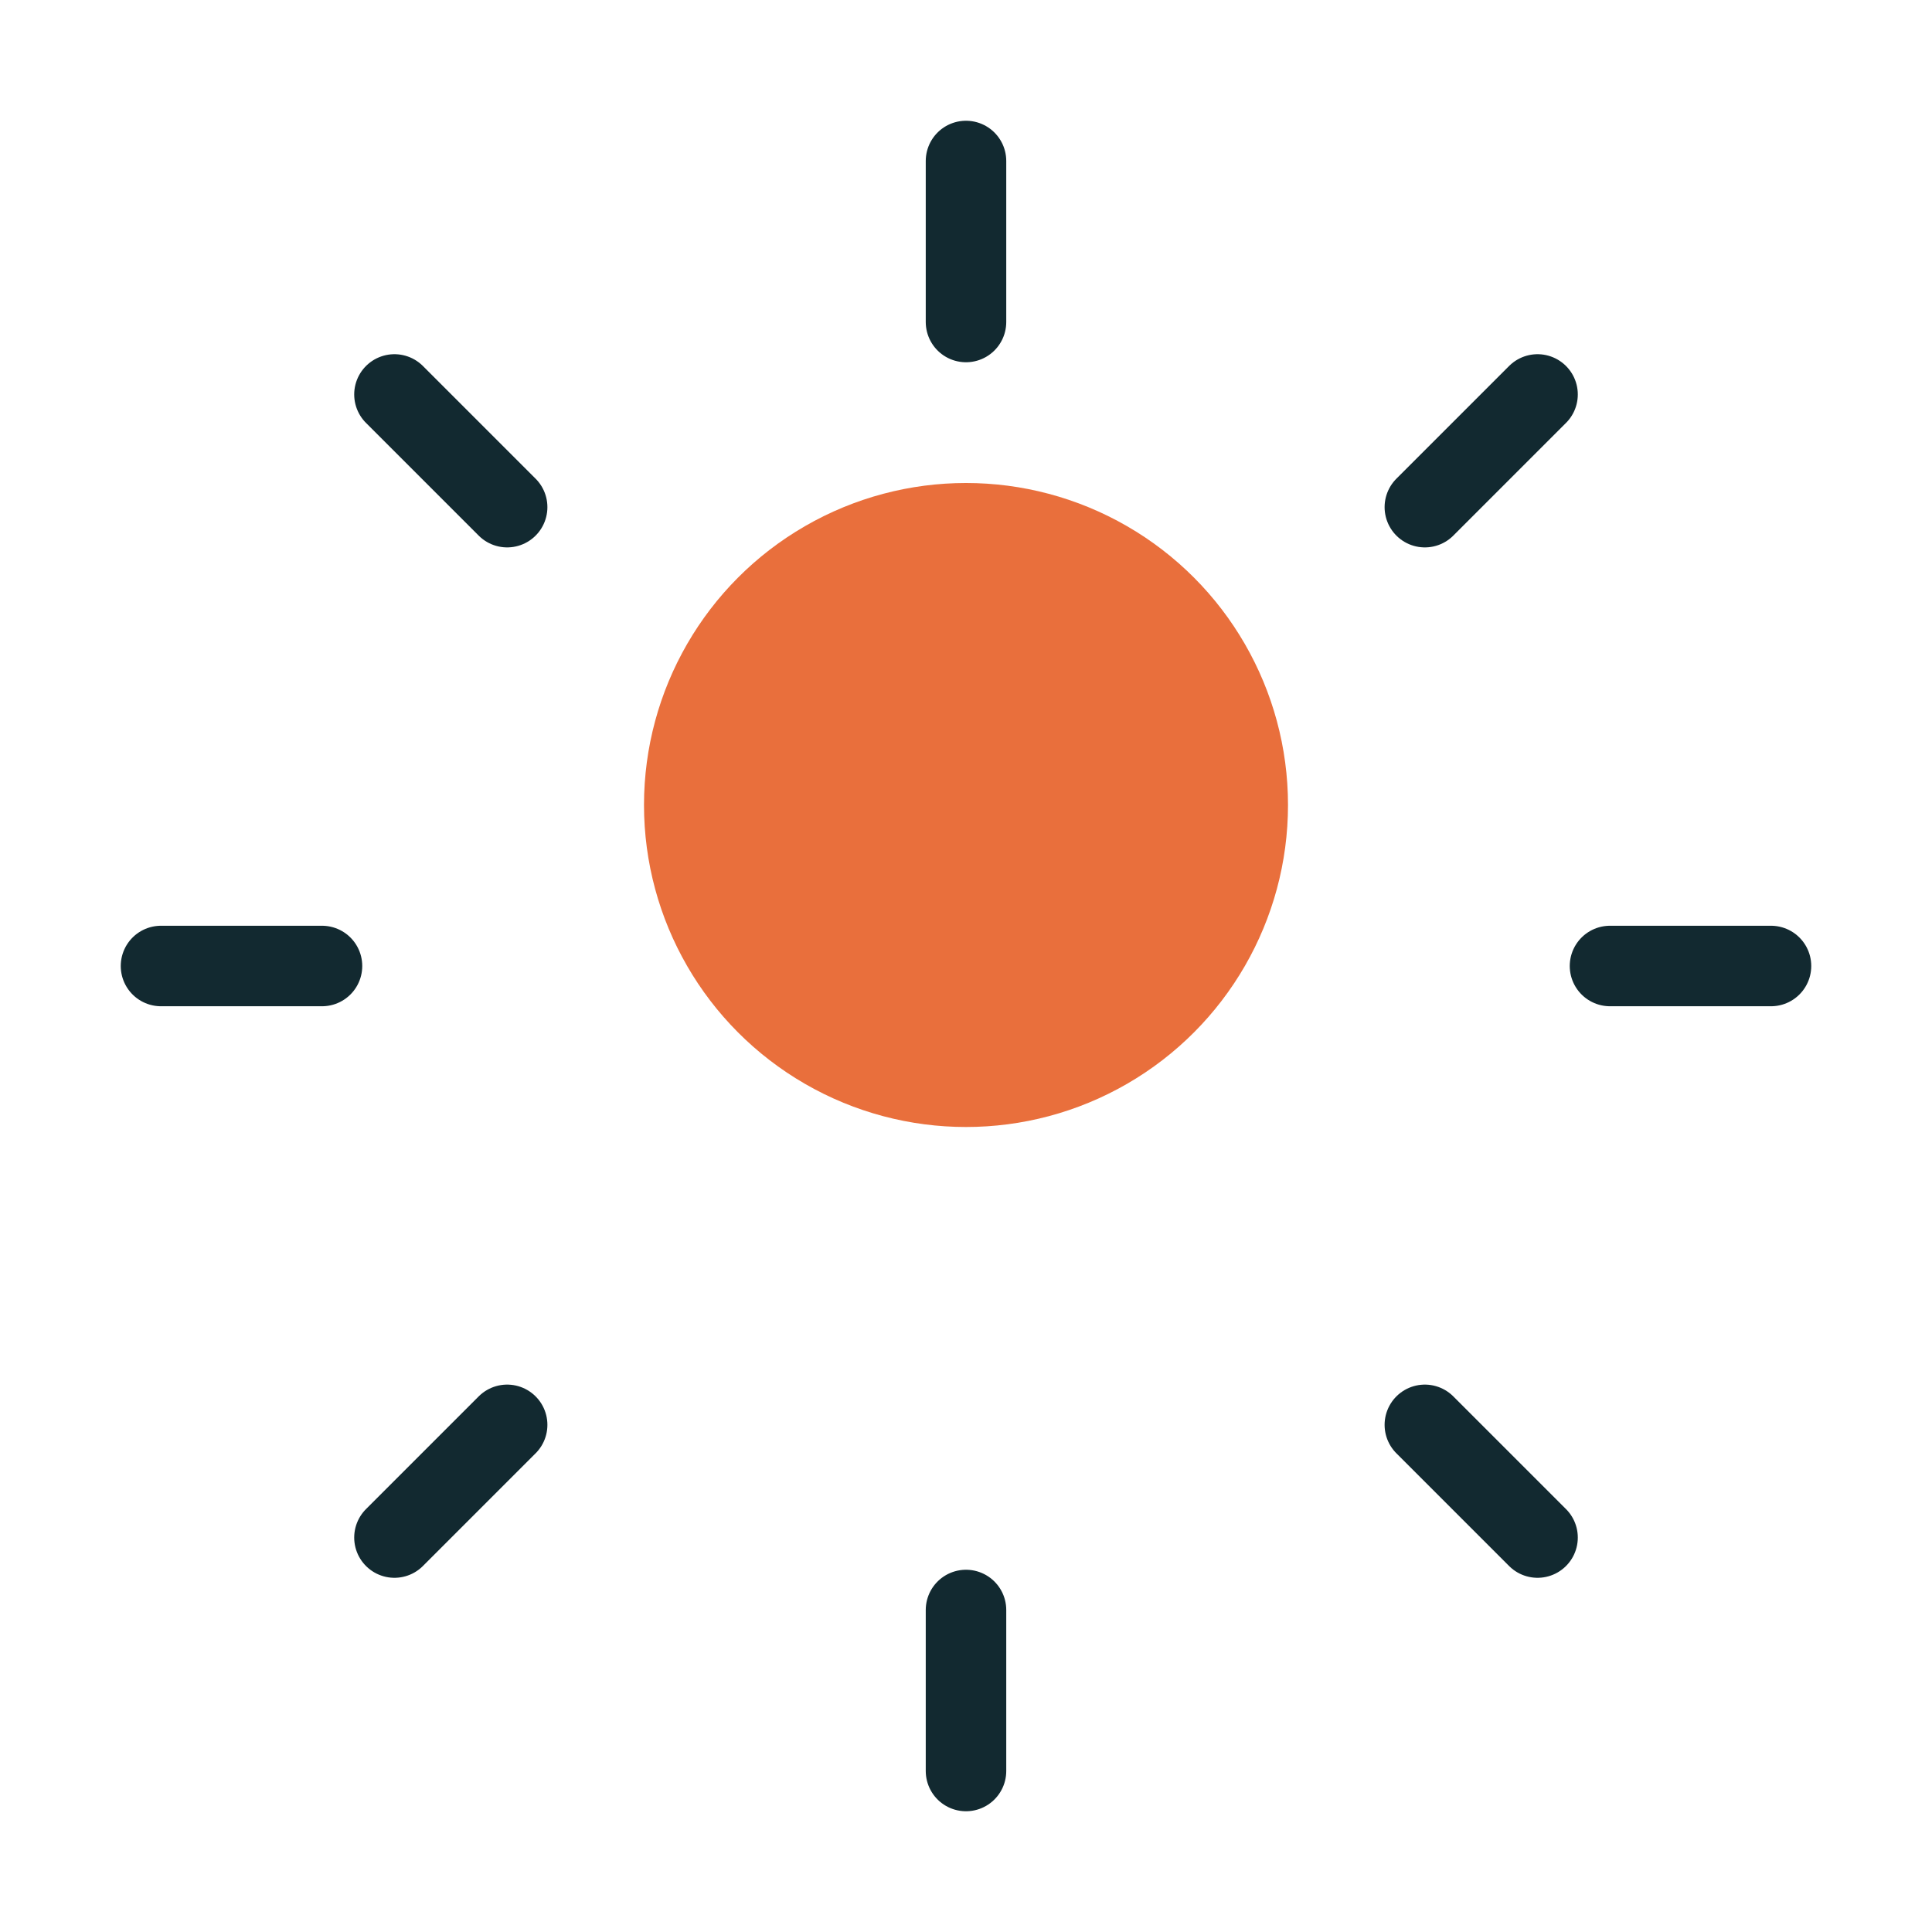
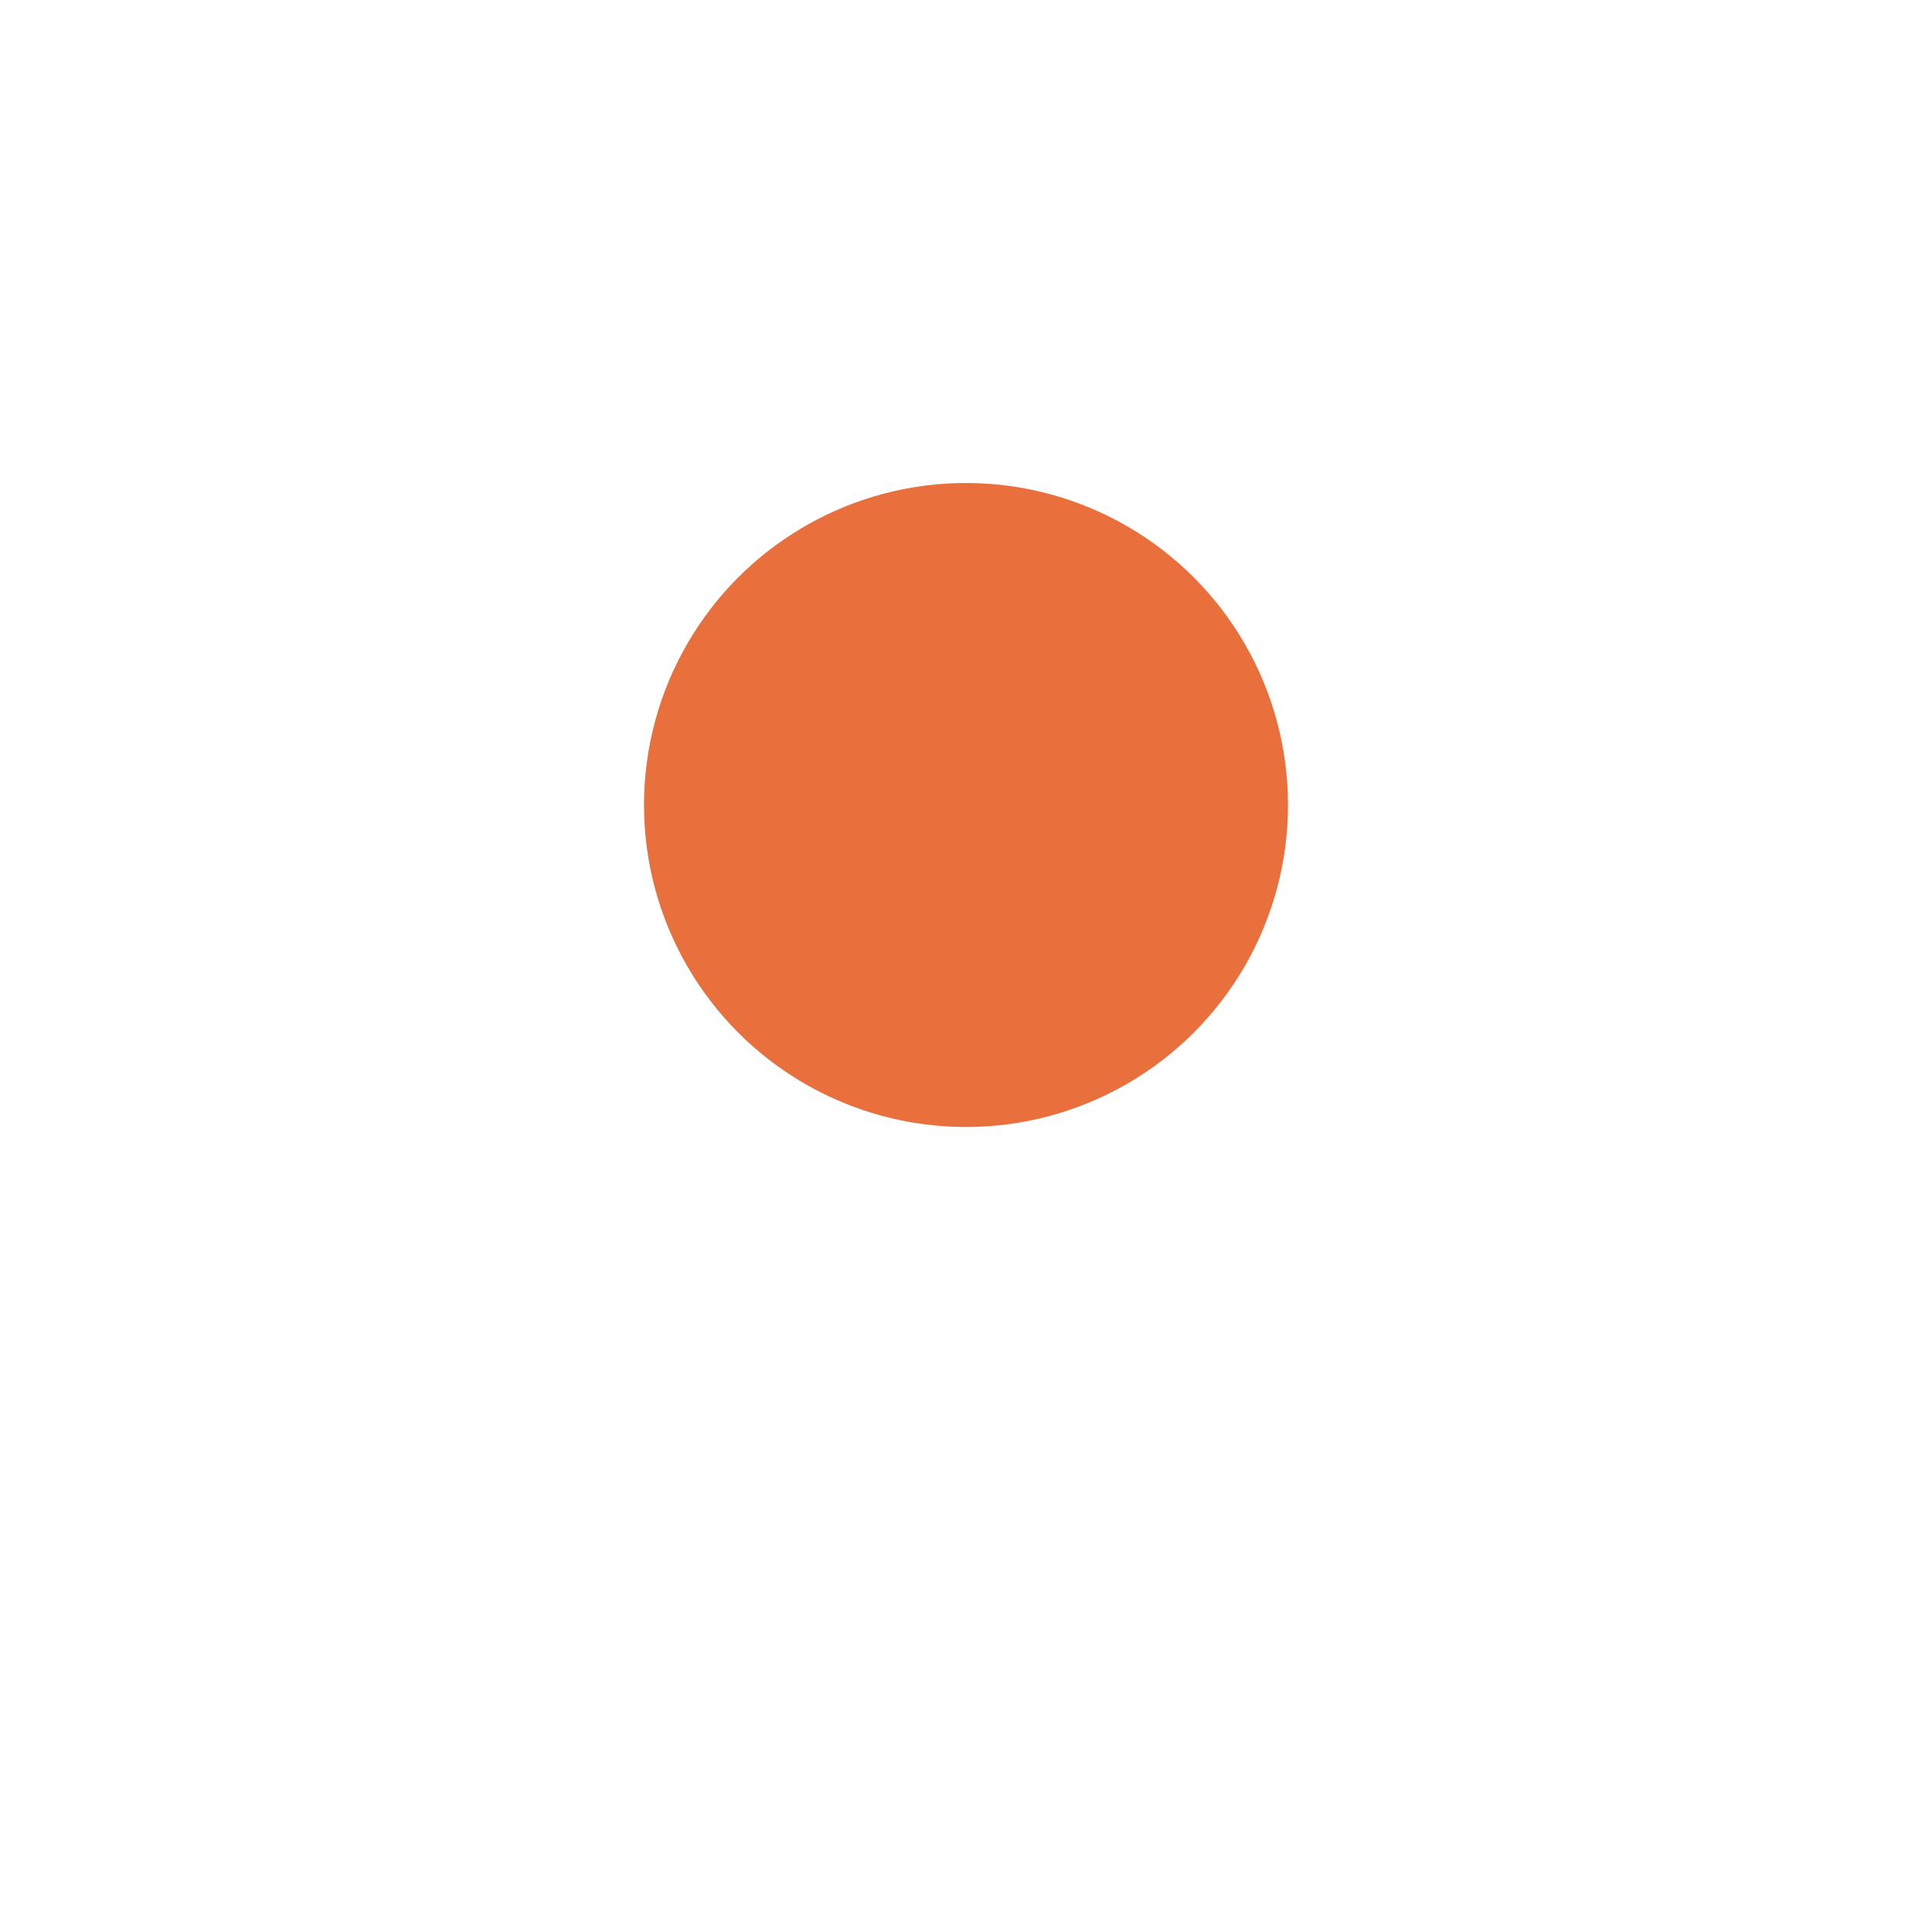
<svg xmlns="http://www.w3.org/2000/svg" width="64" height="64" viewBox="0 0 24 24" fill="none">
  <circle cx="12" cy="10" r="4" fill="#e96f3c" />
-   <path d="M12 2v2M12 20v2M4.9 4.9l1.4 1.4M17.7 17.7l1.4 1.4M2 12h2M20 12h2M4.9 19.1l1.4-1.4M17.7 6.3l1.4-1.4" stroke="#122930" stroke-width="1" stroke-linecap="round" stroke-linejoin="round" />
</svg>